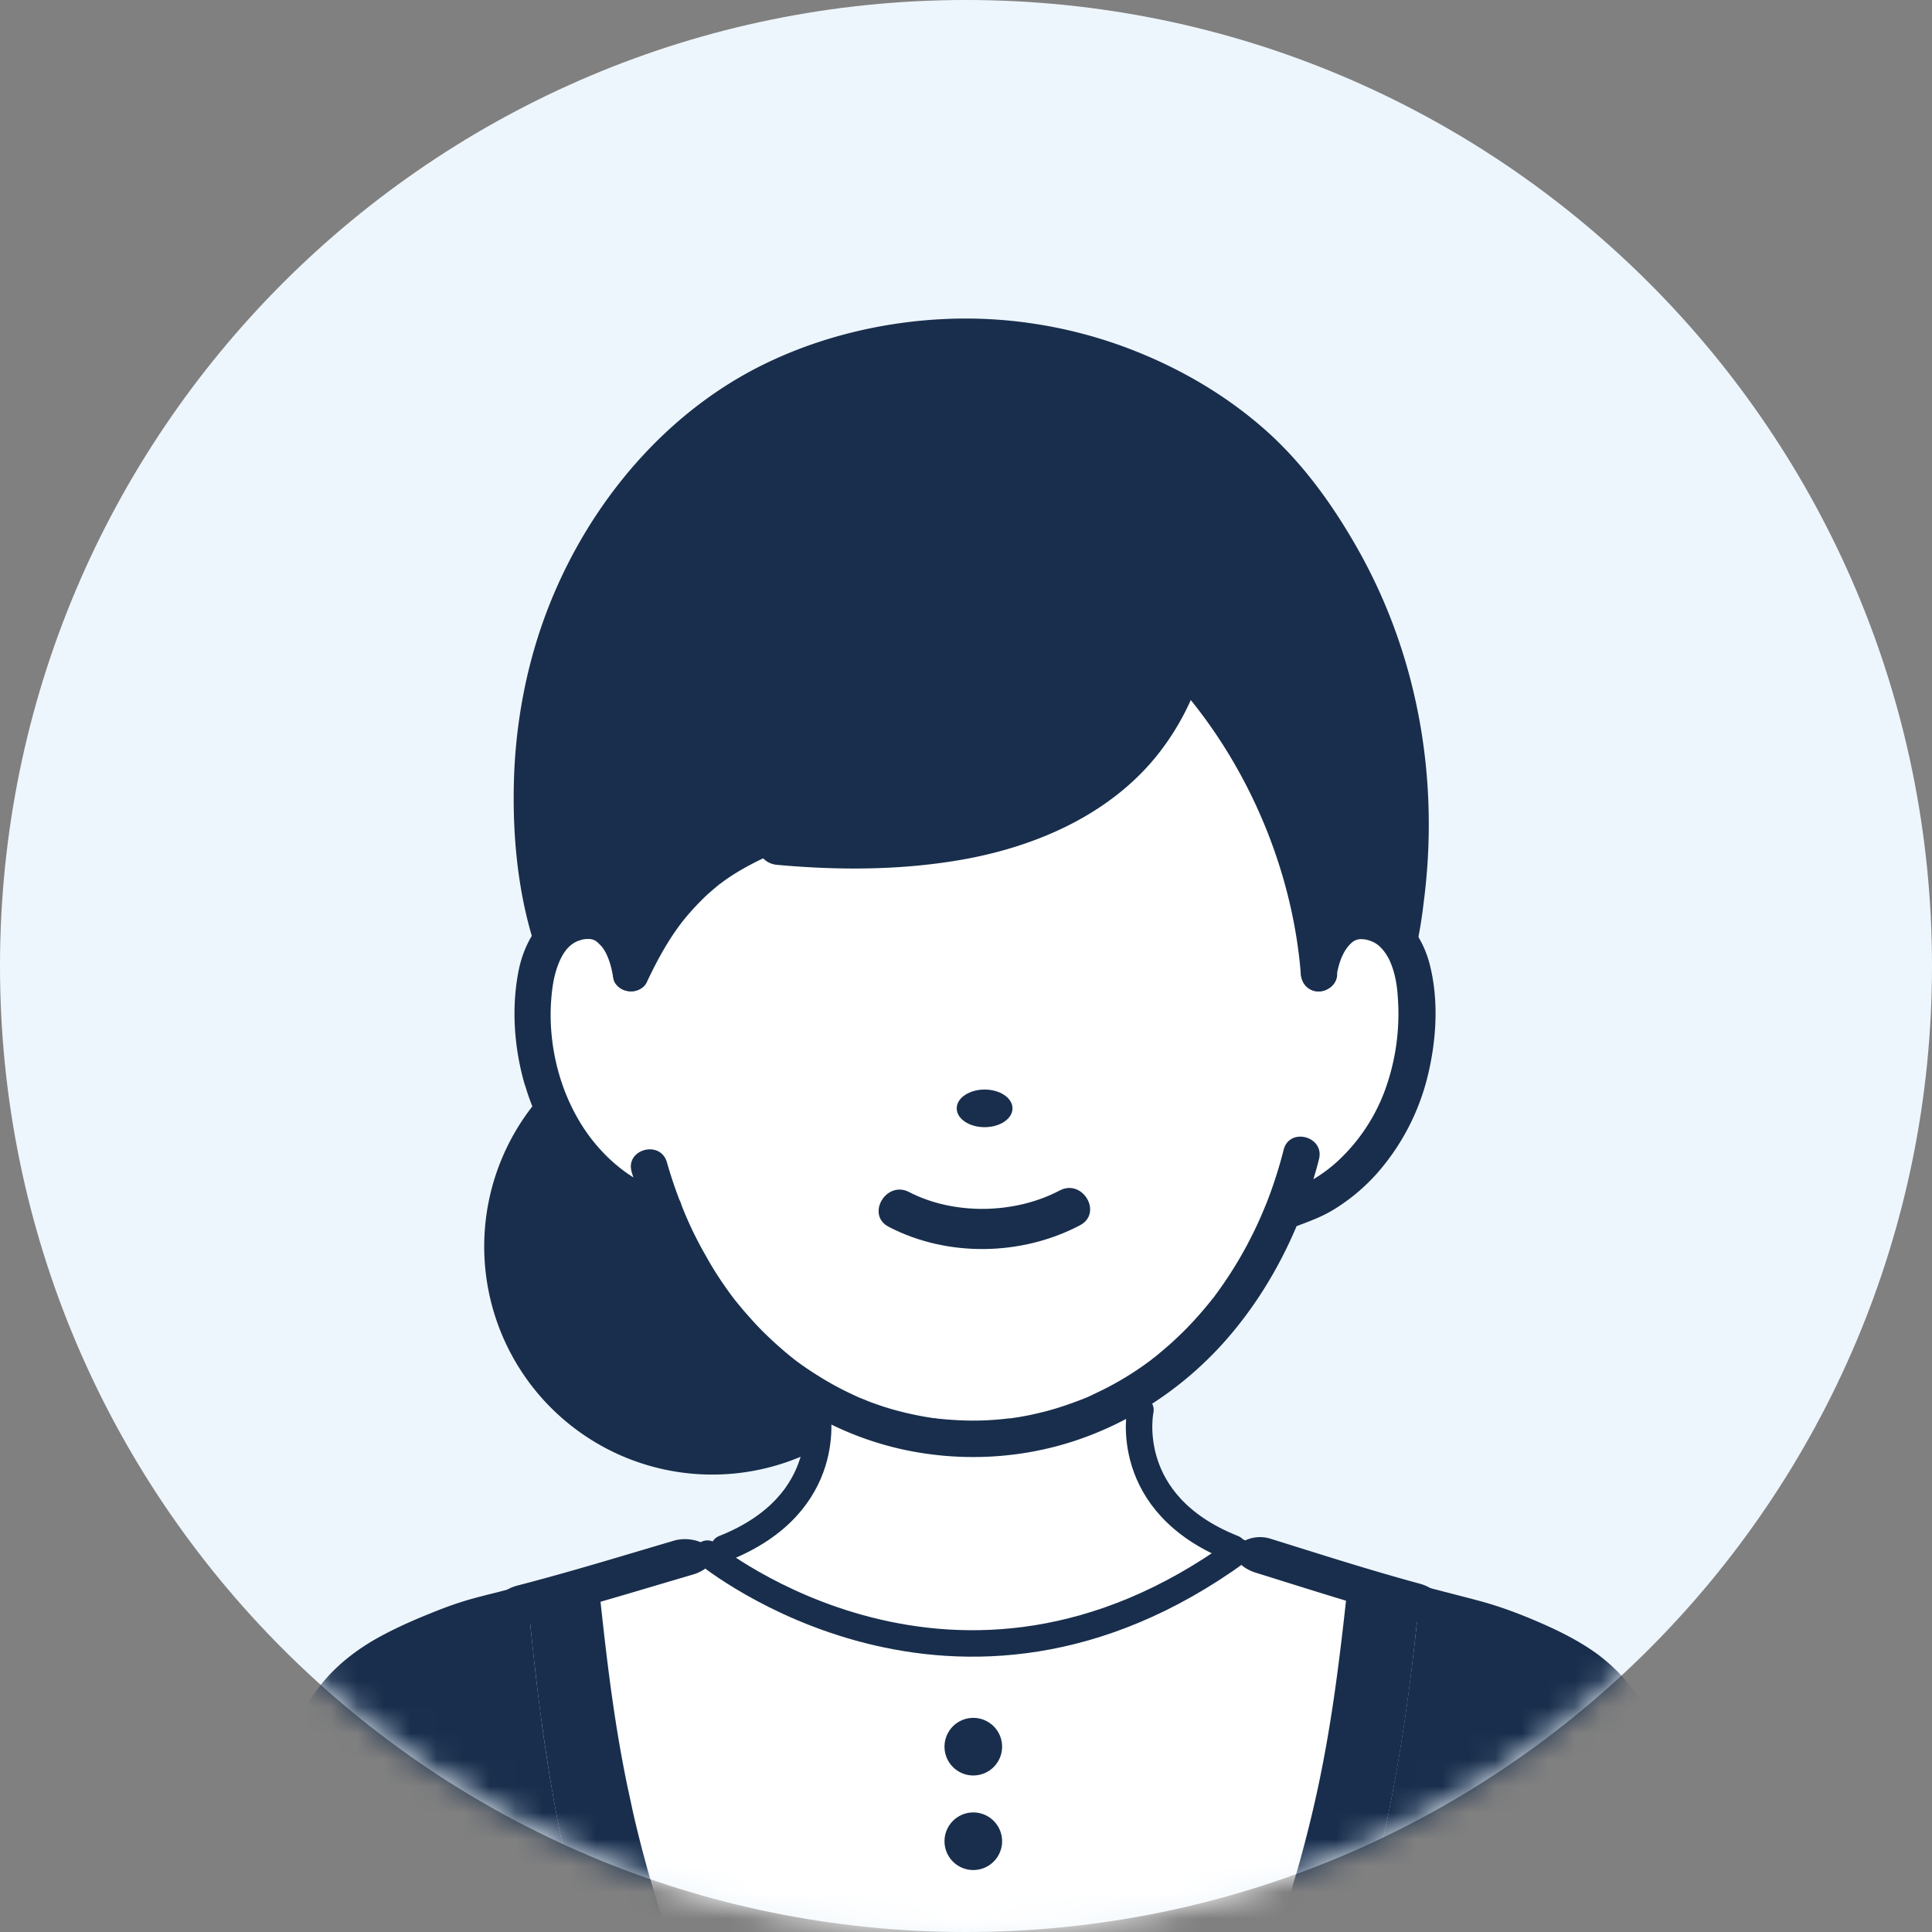
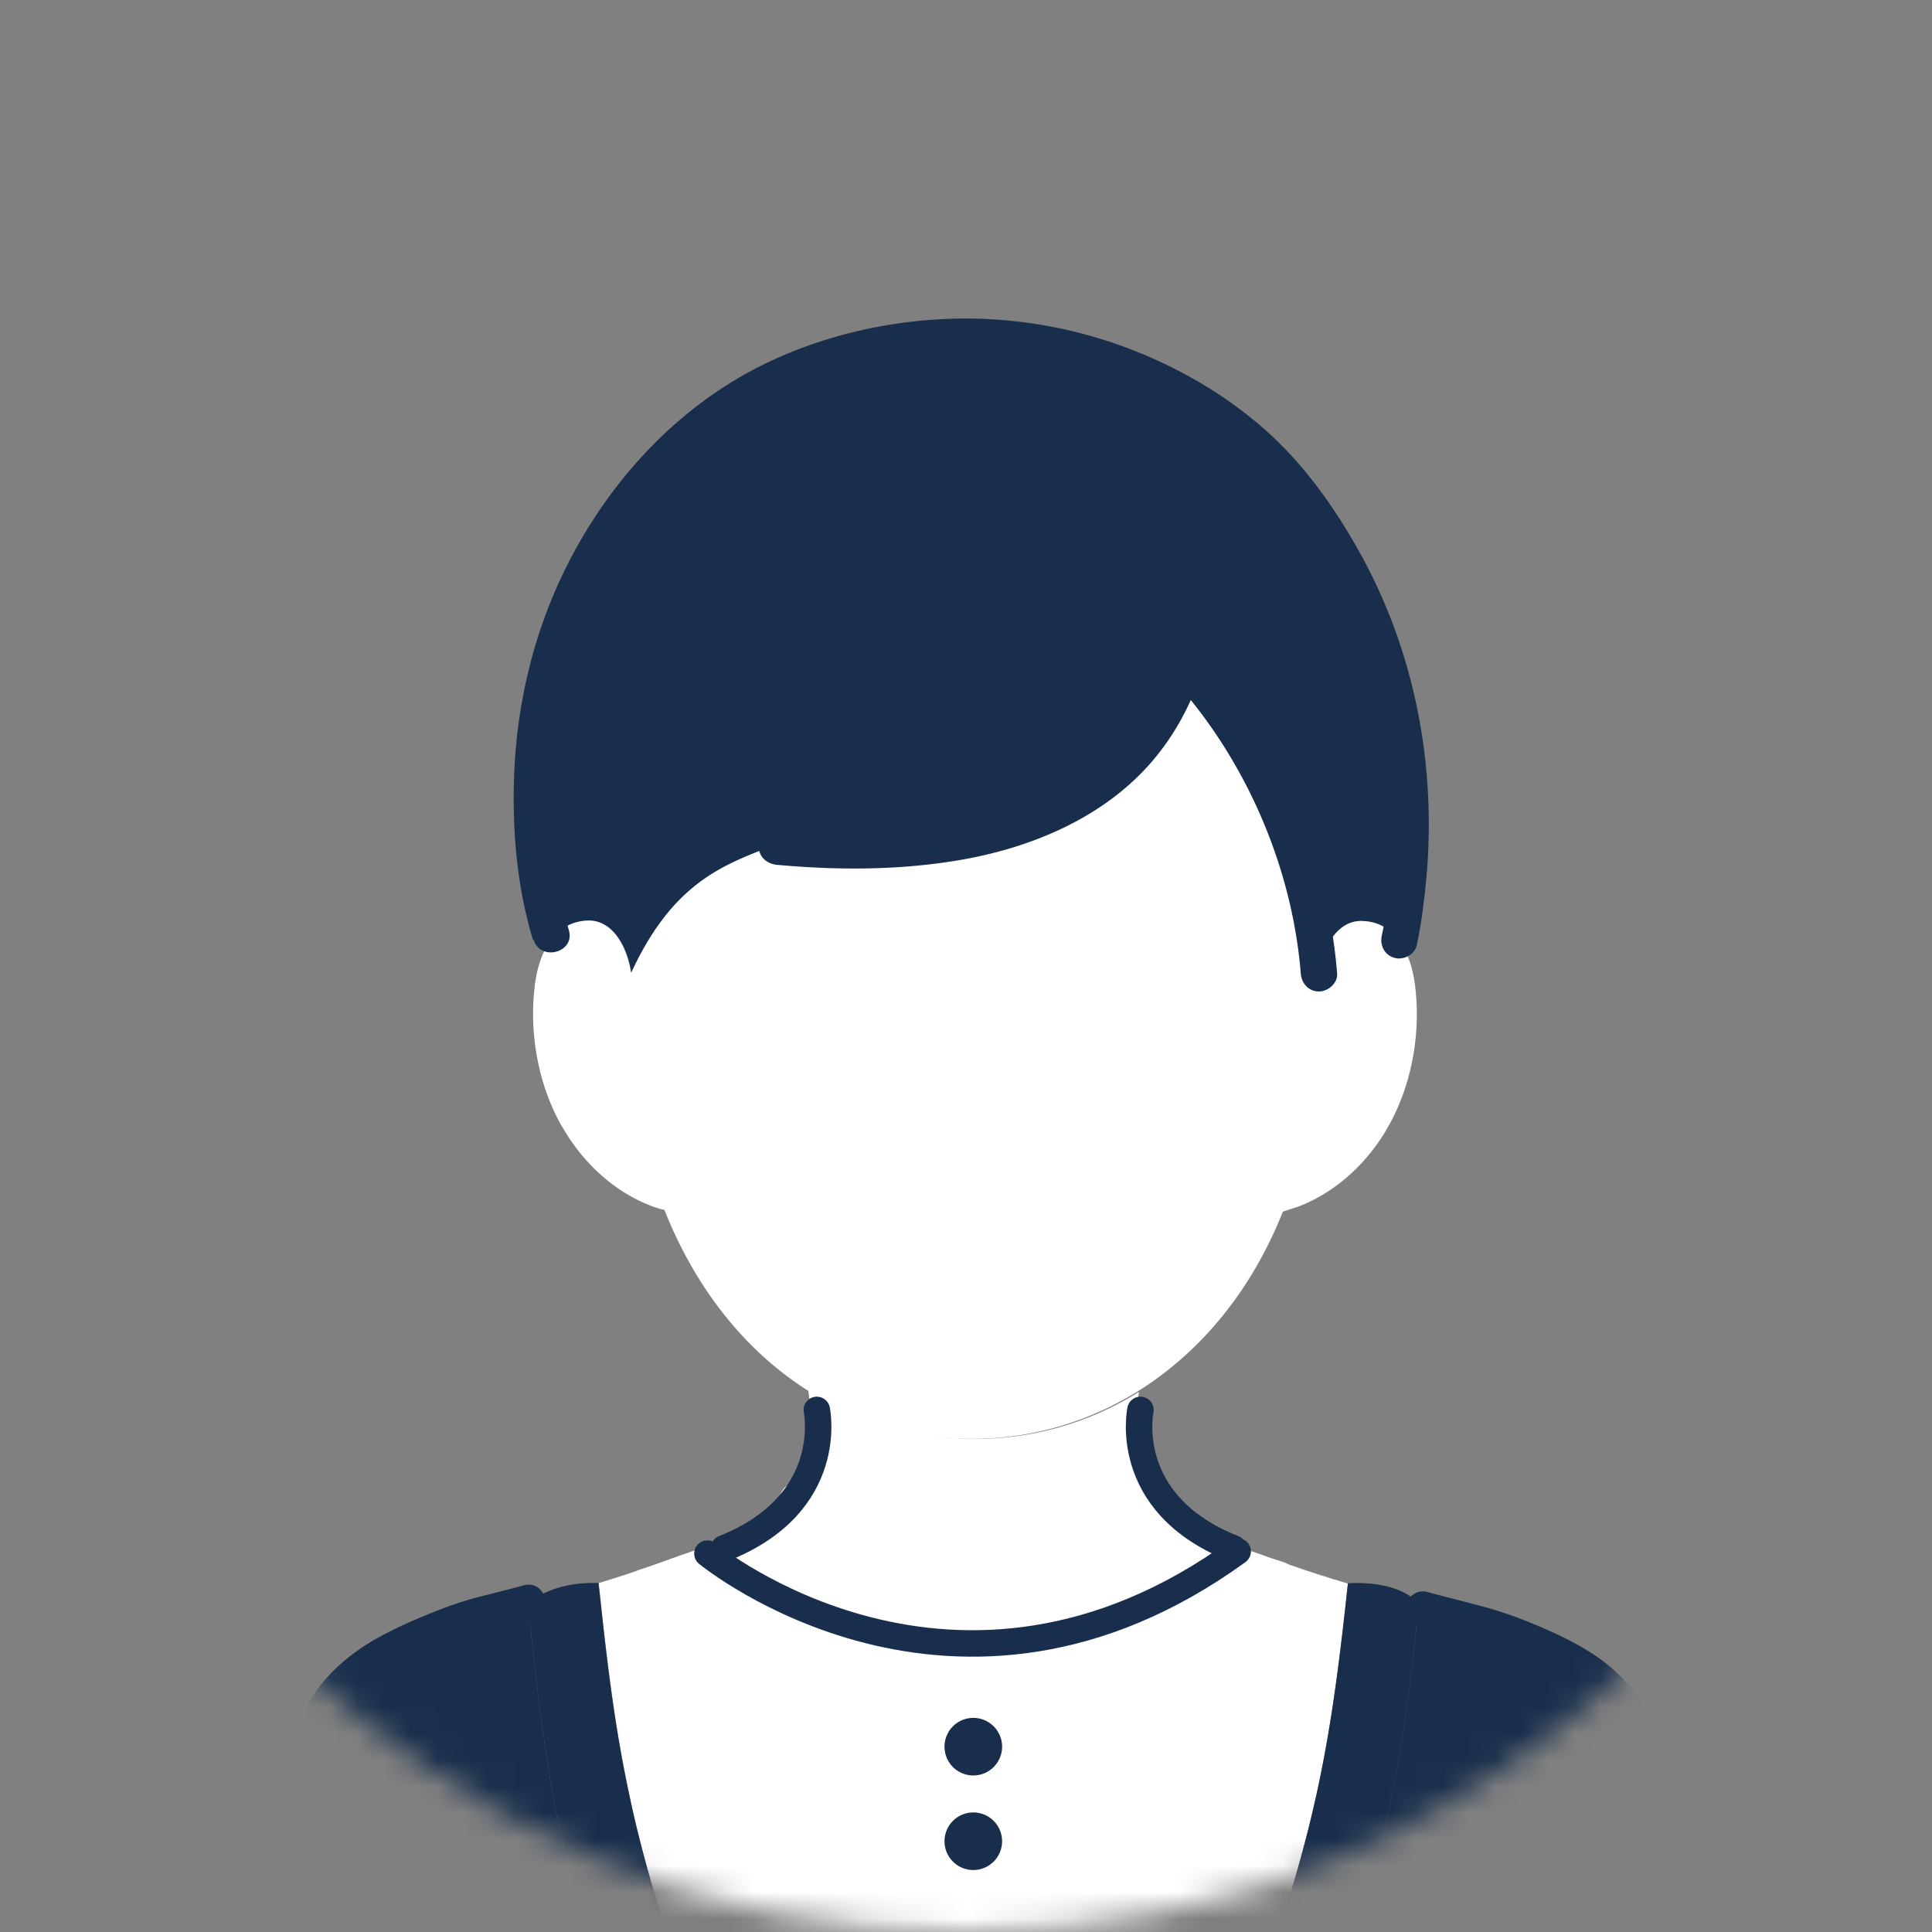
<svg xmlns="http://www.w3.org/2000/svg" width="73" height="73" fill="none">
  <rect width="100%" height="100%" fill="#808080" stroke="none" />
-   <path fill="#EEF6FD" d="M36.5 73C56.658 73 73 56.658 73 36.5S56.658 0 36.5 0 0 16.342 0 36.5 16.342 73 36.5 73" />
  <mask id="a" width="73" height="73" x="0" y="0" maskUnits="userSpaceOnUse" style="mask-type:luminance">
    <path fill="#fff" d="M36.5 73C56.658 73 73 56.658 73 36.5S56.658 0 36.5 0 0 16.342 0 36.5 16.342 73 36.5 73" />
  </mask>
  <g mask="url(#a)">
-     <path fill="#182E4C" d="M26.82 55.716a8.617 8.617 0 1 0 0-17.233 8.617 8.617 0 0 0 0 17.233" />
    <path fill="#fff" d="m43.201 56.068.017.05c-1.397.351-3.464 1.489-6.475 1.347-2.736.125-4.911-1.013-6.4-1.356.502-1.539.217-3.471.192-3.614 3.832 2.452 8.625 2.51 12.499.1-.042.243-.31 1.983.167 3.464z" />
    <path fill="#182E4C" d="M51.391 73c1.08-3.94 1.69-7.379 2.15-11.729.025-.226.05-.46.067-.694l.552.15c.05.017.109.026.16.042.175.042.342.092.51.134a.1.1 0 0 1 .058.017c.192.05.377.1.552.142.544.142.987.26 1.23.351 4.743 1.85 5.58 3.12 6.316 9.83.034.594.075 1.18.109 1.757zM45.025 25.424c2.61 2.97 4.484 7.178 4.81 11.352.15-1.02.728-2.025 1.665-1.974.594.025 1.037.3 1.364.72l.033-.16c1.255-6.793-.494-12.473-3.974-16.949-3.597-4.626-12.08-8.006-20.32-3.74-6.994 4.05-9.847 12.357-7.89 20.313l.151.493a1.73 1.73 0 0 1 1.339-.694c.937-.042 1.506.962 1.656 1.983 1.765-3.807 3.915-4.2 6.007-5.07 9.068.878 13.486-2.501 15.167-6.274z" />
    <path fill="#fff" d="m50.931 59.824-.075.686c-.544 4.97-1.08 7.956-2.552 12.49H25.19a51 51 0 0 1-1.062-3.68c-.075-.294-.142-.586-.21-.88-.075-.309-.141-.627-.2-.936-.443-2.125-.728-4.259-1.02-7.003q-.038-.336-.076-.685.329-.1.644-.201c.059-.017.126-.042.184-.059q.124-.038.235-.075c.058-.017.108-.034.167-.059.084-.025.159-.05.234-.083l.444-.15c.058-.018.117-.043.175-.06.234-.083.469-.167.77-.276.577-.209 1.171-.376 1.69-.71.552-.36 1.514-.703 1.966-1.155.385-.385.426-1.054.987-.929 1.782.385 3.413.862 5.245 1.063 1.531.167 3.087.075 4.585-.276 1.18-.285 2.342-1.188 3.488-.762.31.117.904.385 1.54 1.255.568.778 1.94 1.13 2.81 1.447q.061.026.134.05c.26.093.552.16.795.285l.226.075q.278.103.569.193c.092.033.184.058.276.092.075.025.159.05.243.075s.175.059.259.084c.05.017.1.033.142.042.092.025.184.058.276.083.075.025.15.042.226.067zM52.855 35.521a1.75 1.75 0 0 0-1.363-.72c-.937-.05-1.515.963-1.665 1.975-.327-4.174-2.2-8.382-4.81-11.352-1.69 3.773-6.108 7.153-15.168 6.274-2.091.87-4.25 1.263-6.006 5.07-.151-1.02-.72-2.033-1.657-1.983-.585.025-1.02.293-1.338.694-.369.469-.578 1.138-.653 1.866-.192 1.757.15 3.58.954 5.07.033.067.067.125.108.184.804 1.397 2.017 2.468 3.38 2.978 0 0 .31.109.469.142 1.255 3.162 3.22 5.455 5.504 6.877 3.865 2.41 8.659 2.342 12.499-.1 2.234-1.431 4.15-3.665 5.362-6.71.176-.067.578-.192.578-.192 1.305-.494 2.476-1.498 3.28-2.811l.2-.352c.803-1.489 1.146-3.32.953-5.07-.075-.719-.276-1.371-.635-1.84z" />
    <path fill="#182E4C" d="M22.052 73H10.625q.048-.866.108-1.757c.737-6.718 1.573-7.98 6.317-9.83.225-.092.71-.217 1.28-.368.192-.05.393-.108.602-.159a.2.2 0 0 0 .058-.016c.1-.026.201-.059.302-.084l.36-.1.183-.05c.042-.009.084-.026.126-.034.025.234.05.468.067.694.058.586.125 1.163.184 1.715.084.745.175 1.456.268 2.159.067.501.142.995.217 1.48A61 61 0 0 0 22.044 73z" />
    <path fill="#182E4C" d="M20.028 61.288c-.025-.226-.05-.46-.067-.694.176-.151.36-.276.56-.377.485-.242 1.004-.343 1.406-.385h.017c.393-.033.669-.017.669-.017l.075.687c.293 2.743.577 4.877 1.02 7.002.068.31.135.627.202.937.066.293.133.577.209.878.284 1.155.635 2.35 1.062 3.681h-3.137a59 59 0 0 1-1.347-6.35q-.114-.727-.217-1.48c-.1-.703-.185-1.423-.268-2.159a91 91 0 0 1-.184-1.715zM48.304 73c1.473-4.534 2.008-7.52 2.552-12.49l.075-.686s.276-.025.67 0c.426.025.986.109 1.463.36.201.1.385.234.544.393q-.04.353-.067.694c-.452 4.359-1.07 7.797-2.15 11.729zM20.137 35.505c-.578-1.891-.77-3.958-.72-5.932.05-2.058.41-4.124 1.096-6.065 1.372-3.882 4.09-7.412 7.73-9.42 2.25-1.238 4.877-1.916 7.437-2.033 2.259-.109 4.56.243 6.693 1.012 1.957.711 3.79 1.74 5.362 3.113 1.514 1.321 2.71 3.011 3.681 4.768 2.209 4.016 2.97 8.633 2.376 13.16a17 17 0 0 1-.26 1.606c-.083.36-.501.577-.844.477-.377-.1-.56-.486-.477-.846.46-2.108.527-4.35.301-6.491a18.8 18.8 0 0 0-1.598-5.865c-.794-1.74-1.832-3.463-3.137-4.869-1.272-1.363-2.786-2.4-4.484-3.204-3.999-1.874-8.65-1.966-12.758-.36-3.73 1.464-6.625 4.577-8.232 8.199-1.564 3.514-1.865 7.588-1.07 11.352.075.352.158.686.259 1.03.26.853-1.071 1.212-1.33.367z" />
-     <path fill="#182E4C" d="M19.844 41.018c.669 2.3 2.392 4.567 4.76 5.287.862 2.041 2.091 3.932 3.731 5.43 1.648 1.505 3.681 2.593 5.873 3.053 2.116.443 4.333.334 6.391-.343 2.159-.711 4.1-2.008 5.622-3.698 1.171-1.305 2.092-2.81 2.77-4.417.468-.176.928-.343 1.363-.602a7.3 7.3 0 0 0 1.681-1.398 8.66 8.66 0 0 0 1.916-3.697c.326-1.347.418-2.853.067-4.208-.31-1.188-1.121-2.192-2.41-2.31-1.413-.125-2.25 1.247-2.442 2.477-.059.368.092.736.477.845.326.092.786-.117.845-.477.075-.502.234-1.037.594-1.347a.52.52 0 0 1 .401-.125c.15 0 .36.075.485.15.226.134.444.427.56.703.202.469.269.954.294 1.439.075 1.18-.1 2.36-.51 3.463a6.9 6.9 0 0 1-1.782 2.644 5.5 5.5 0 0 1-.904.67c.075-.252.15-.503.21-.754.225-.861-1.105-1.221-1.331-.368a17.005 17.005 0 0 1-.67 2.075c-.008.025-.024.05-.033.075a15.2 15.2 0 0 1-1.84 3.296c-.042.05-.076.11-.117.16 0 0-.009.016-.025.025-.017.025-.034.041-.05.066-.344.427-.712.845-1.105 1.23-.2.193-.401.385-.619.569l-.326.276-.117.092a.6.6 0 0 0-.084.067 11.6 11.6 0 0 1-2 1.221c-.125.059-.242.118-.368.176-.05.025-.1.042-.15.067h-.008c-.026.008-.05.025-.084.034-.477.184-.954.35-1.447.476-.243.059-.477.117-.72.16-.134.024-.26.05-.393.066-.05.009-.109.017-.16.025h-.05a11 11 0 0 1-2.258.05 6 6 0 0 1-.368-.033c-.067 0-.134-.017-.2-.025h-.043a12 12 0 0 1-1.472-.31 10 10 0 0 1-.711-.225q-.189-.065-.377-.143c-.05-.025-.108-.041-.159-.067-.008 0-.016 0-.025-.008 0 0-.016 0-.025-.008-.477-.21-.937-.444-1.38-.711-.234-.143-.46-.285-.678-.435q-.165-.114-.318-.226a2 2 0 0 1-.142-.109c-.017-.017-.067-.05-.084-.067a14 14 0 0 1-1.221-1.113c-.192-.2-.376-.41-.56-.619-.1-.117-.193-.234-.293-.351-.017-.025-.042-.05-.059-.075-.042-.059-.092-.117-.134-.176-.351-.477-.677-.97-.962-1.49a14 14 0 0 1-.92-1.915.8.8 0 0 0-.075-.192c-.176-.46-.335-.929-.477-1.43-.251-.854-1.581-.486-1.33.367.016.067.042.142.067.21a6 6 0 0 1-1.197-.996c-1.514-1.615-2.166-4.058-1.857-6.216.059-.418.184-.853.377-1.188.167-.284.376-.477.652-.56a.8.8 0 0 1 .268-.05h.125s.067.016.076.016c.066.025.075.017.159.075-.05-.033.058.05.075.067l.109.11c.25.292.384.777.451 1.212.059.368.519.569.845.477.385-.109.536-.477.477-.845-.109-.686-.385-1.405-.887-1.907-.535-.536-1.271-.686-1.99-.51-1.18.3-1.824 1.438-2.034 2.56-.267 1.405-.15 2.91.251 4.274zm26.017 8.106c-.041.059 0 .008 0 0M17.669 73h-1.423a459 459 0 0 1-1.23-4.86c-.217-.862 1.113-1.222 1.33-.369.06.226.11.452.168.678.377 1.514.761 3.037 1.155 4.551M20.245 61.196c2-.519 3.957-1.121 5.923-1.698.552-.16.904-.536.711-.904-.175-.326-.836-.544-1.397-.385-1.966.577-3.915 1.18-5.923 1.698-1.338.352-.669 1.632.686 1.28zM53.65 59.84c-1.916-.518-3.781-1.12-5.664-1.706-.527-.159-1.12.05-1.263.385-.159.368.193.736.72.903 1.882.586 3.747 1.188 5.663 1.707 1.272.343 1.816-.945.544-1.288" />
    <path stroke="#182E4C" stroke-linecap="round" stroke-linejoin="round" d="M30.862 53.273s.76 3.54-3.506 5.23" />
    <path fill="#182E4C" d="M58.469 68.14c-.059.225-.11.451-.168.677-.351 1.397-.702 2.794-1.062 4.183h-1.422c.451-1.74.886-3.48 1.321-5.22.218-.862 1.54-.494 1.33.368zM20.63 60.644a.63.63 0 0 1-.485.61c-.042.009-.075.026-.117.034l-.276.075c-.134.034-.268.075-.402.109l-.268.075c-.217.059-.443.117-.66.176h-.026c-.418.109-.845.217-1.246.376-.218.084-.444.176-.661.268 0 0-.017 0-.025.008h-.025c-.034.017-.059.026-.092.042-.1.042-.201.084-.293.134-.653.293-1.288.62-1.866 1.03-.042.033-.083.058-.125.091h-.008c-.05.042-.11.084-.16.126a5 5 0 0 0-.317.292 6 6 0 0 0-.318.343c-.025.034-.05.059-.075.092-.034.05-.067.093-.1.143-.177.25-.336.527-.47.803-.016.033-.091.2-.1.217-.017.05-.042.1-.058.15a6 6 0 0 0-.176.503c-.602 1.882-.803 3.865-.92 5.822l-.05.812H9.913c.067-1.08.16-2.158.302-3.23.226-1.731.476-3.53 1.28-5.11.627-1.239 1.673-2.15 2.877-2.803.753-.41 1.556-.745 2.351-1.054a13 13 0 0 1 1.523-.477c.217-.059.443-.109.66-.168l.678-.175a.2.2 0 0 0 .059-.017c.042-.008.084-.025.125-.034.343-.1.603.05.745.285a.76.76 0 0 1 .109.427z" />
-     <path fill="#182E4C" d="M63.706 71.62c.025.46.058.92.083 1.38h-1.372a35 35 0 0 0-.192-2.468c-.117-.962-.243-1.916-.452-2.886a14 14 0 0 0-.293-1.163q-.085-.274-.184-.535c-.025-.076-.058-.15-.083-.218-.017-.033-.034-.067-.042-.1a6 6 0 0 0-.452-.82c-.05-.075-.1-.142-.15-.218q-.013-.023-.026-.033l-.025-.025c-.092-.109-.184-.218-.284-.318a4 4 0 0 0-.343-.326c-.059-.05-.109-.092-.167-.143a.2.2 0 0 1-.042-.033s-.017-.008-.025-.017c-.276-.2-.56-.385-.862-.552-.326-.184-.661-.351-.996-.502-.435-.2-.627-.276-1.079-.452-.786-.31-1.623-.502-2.443-.702-.242-.059-.485-.117-.72-.184a.6.6 0 0 1-.116-.034.64.64 0 0 1-.335-.209.67.67 0 0 1-.15-.41c0-.159.041-.318.125-.443a.63.63 0 0 1 .728-.268c.067.017.134.042.209.059s.15.041.226.058l.678.176.677.175.184.05c.912.235 1.774.57 2.635.954.653.293 1.297.628 1.883 1.046 1.163.845 1.94 1.966 2.417 3.321.276.803.452 1.632.594 2.468.193 1.121.36 2.259.427 3.397zM45.602 25.039c2.803 3.262 4.576 7.445 4.92 11.737.033.368-.335.686-.687.686-.401 0-.66-.318-.686-.686-.318-3.907-1.966-7.797-4.517-10.758-.243-.285-.276-.695 0-.97.25-.252.727-.285.97 0z" />
+     <path fill="#182E4C" d="M63.706 71.62c.025.46.058.92.083 1.38h-1.372a35 35 0 0 0-.192-2.468c-.117-.962-.243-1.916-.452-2.886a14 14 0 0 0-.293-1.163q-.085-.274-.184-.535c-.025-.076-.058-.15-.083-.218-.017-.033-.034-.067-.042-.1a6 6 0 0 0-.452-.82q-.013-.023-.026-.033l-.025-.025c-.092-.109-.184-.218-.284-.318a4 4 0 0 0-.343-.326c-.059-.05-.109-.092-.167-.143a.2.2 0 0 1-.042-.033s-.017-.008-.025-.017c-.276-.2-.56-.385-.862-.552-.326-.184-.661-.351-.996-.502-.435-.2-.627-.276-1.079-.452-.786-.31-1.623-.502-2.443-.702-.242-.059-.485-.117-.72-.184a.6.6 0 0 1-.116-.034.64.64 0 0 1-.335-.209.67.67 0 0 1-.15-.41c0-.159.041-.318.125-.443a.63.63 0 0 1 .728-.268c.067.017.134.042.209.059s.15.041.226.058l.678.176.677.175.184.05c.912.235 1.774.57 2.635.954.653.293 1.297.628 1.883 1.046 1.163.845 1.94 1.966 2.417 3.321.276.803.452 1.632.594 2.468.193 1.121.36 2.259.427 3.397zM45.602 25.039c2.803 3.262 4.576 7.445 4.92 11.737.033.368-.335.686-.687.686-.401 0-.66-.318-.686-.686-.318-3.907-1.966-7.797-4.517-10.758-.243-.285-.276-.695 0-.97.25-.252.727-.285.97 0z" />
    <path fill="#182E4C" d="M45.92 22.404c-.092 2.3-.845 4.526-2.334 6.3-1.832 2.174-4.593 3.329-7.345 3.797-2.276.385-4.593.385-6.885.176-.369-.034-.686-.293-.686-.686 0-.343.317-.72.686-.686 1.982.184 3.998.226 5.981-.042.678-.092 1.514-.26 2.234-.46a14 14 0 0 0 1.497-.519c.126-.05.042-.017.017 0l.117-.05c.075-.034.16-.067.234-.109a10 10 0 0 0 1.648-.962l.184-.134c.126-.092-.025.025.059-.05.117-.092.234-.184.343-.284q.327-.289.627-.603l.268-.292.117-.143c.025-.025.16-.192.109-.134-.058.076.059-.075.067-.091.042-.06.084-.11.117-.168q.112-.166.226-.343.213-.339.401-.703c.05-.1.1-.209.151-.317.025-.059.05-.118.084-.184.016-.034.05-.126-.009.025.017-.042.034-.076.05-.118.21-.535.377-1.087.494-1.648q.037-.197.075-.41c.009-.075.026-.142.034-.217.017-.1-.017.134 0 .042 0-.042.008-.084.017-.117.033-.293.058-.578.067-.87.033-.887 1.413-.887 1.38 0z" />
-     <path fill="#182E4C" d="M37.788 23.491c-.31 1.556-.945 3.037-1.915 4.292-.753.979-1.682 1.79-2.703 2.484-.903.62-1.84 1.096-2.844 1.523-.243.1-.485.2-.736.301-.075.034.017 0 .025-.008l-.117.05q-.09.037-.168.075c-.133.059-.267.117-.393.176-.518.243-1.02.51-1.489.837-.075.05-.15.108-.217.159-.025.016-.059.041-.084.058.059-.042 0 0-.025.025q-.211.175-.41.352a10 10 0 0 0-.803.853c-.594.72-1.07 1.59-1.473 2.451-.158.335-.644.418-.945.251-.343-.2-.401-.602-.25-.945.669-1.44 1.555-2.82 2.785-3.84.954-.795 2.025-1.33 3.162-1.807.251-.109.51-.21.762-.318.075-.034-.017 0-.026.008.026-.008.06-.025.084-.033.059-.025.109-.05.168-.075.133-.059.259-.118.393-.176.468-.218.92-.477 1.363-.753.21-.134.41-.268.611-.402.092-.067.192-.134.284-.2.059-.042.11-.084.168-.126.083-.067-.034.034.083-.058.46-.369.904-.77 1.297-1.205a8 8 0 0 0 1.247-1.815c.401-.779.669-1.632.836-2.502.075-.368.51-.577.845-.477.385.109.552.477.477.845zM26.67 69.152s.008.025.017.033v.009s0-.026-.017-.042" />
    <path stroke="#182E4C" stroke-linecap="round" stroke-linejoin="round" d="M26.729 58.703c.15.109 9.386 7.638 20.036-.084M43.092 53.273s-.761 3.54 3.505 5.23" />
    <path fill="#182E4C" d="M36.743 67.085a1.088 1.088 0 1 0 0-2.175 1.088 1.088 0 0 0 0 2.175M36.743 70.658a1.088 1.088 0 1 0 0-2.175 1.088 1.088 0 0 0 0 2.175" />
  </g>
-   <path fill="#182E4C" d="M37.203 42.59c.582 0 1.054-.318 1.054-.71 0-.394-.472-.712-1.054-.712s-1.054.319-1.054.711c0 .393.471.711 1.054.711M33.58 46.355c2.217 1.154 5.02 1.104 7.228-.059.87-.46.1-1.773-.77-1.313-1.714.903-4.006.928-5.688.058-.87-.451-1.64.862-.77 1.314" />
</svg>